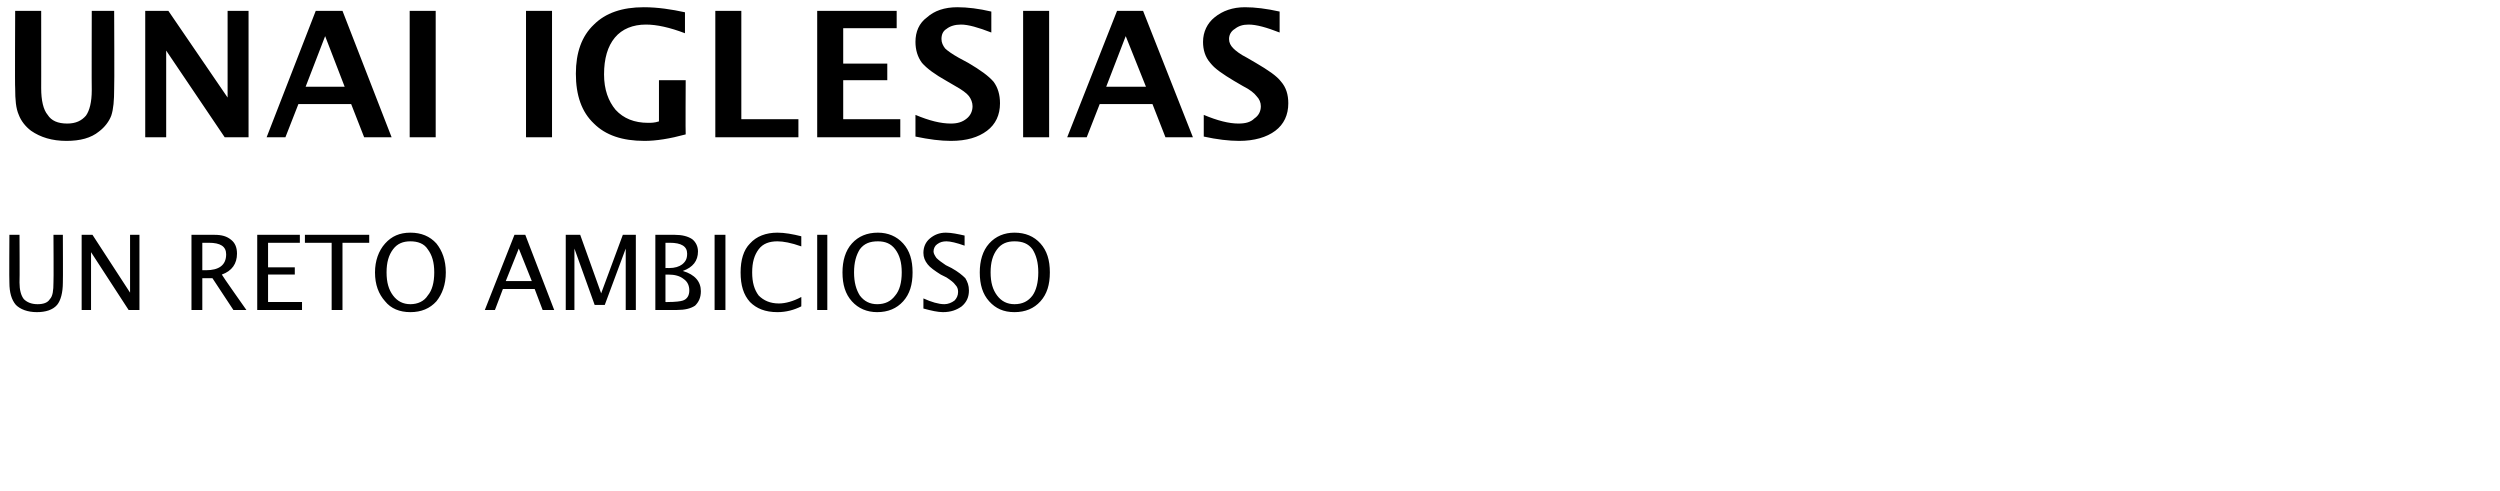
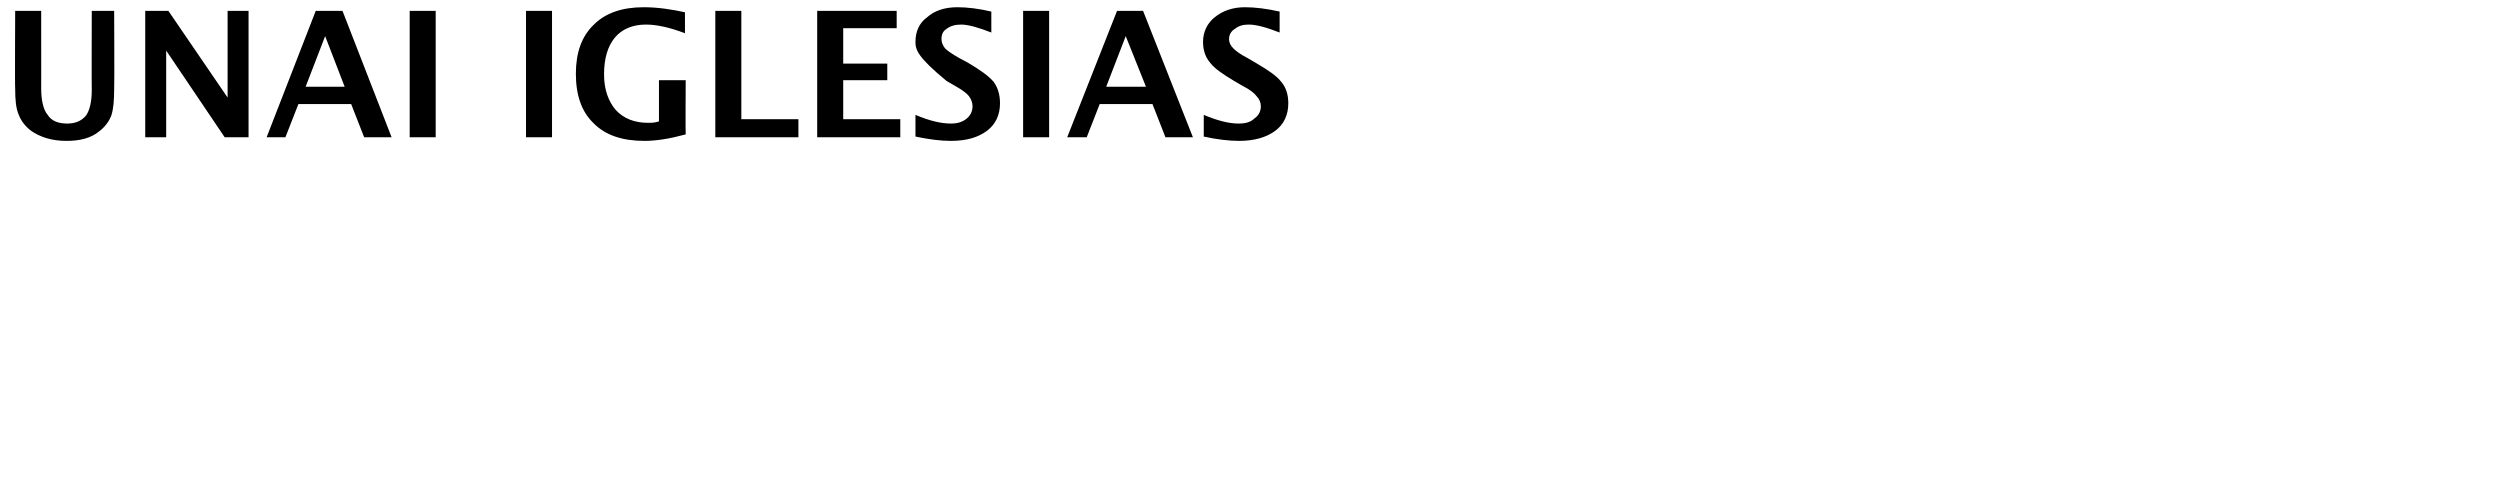
<svg xmlns="http://www.w3.org/2000/svg" version="1.1" width="346px" height="67.9px" viewBox="0 0 346 67.9">
  <desc>UNAI IGLESIAS Un reto ambicioso</desc>
  <defs />
  <g id="Polygon43890">
-     <path d="M 1.3 32.5 L 2.7 32.5 C 2.7 32.5 2.74 39.08 2.7 39.1 C 2.7 40.1 2.9 40.9 3.3 41.4 C 3.7 41.8 4.3 42.1 5.2 42.1 C 6 42.1 6.6 41.9 6.9 41.4 C 7.3 41 7.4 40.2 7.4 39.1 C 7.44 39.13 7.4 32.5 7.4 32.5 L 8.7 32.5 C 8.7 32.5 8.73 39.11 8.7 39.1 C 8.7 40.5 8.4 41.6 7.9 42.2 C 7.3 42.9 6.3 43.2 5.1 43.2 C 3.8 43.2 2.8 42.8 2.2 42.2 C 1.6 41.5 1.3 40.5 1.3 39.1 C 1.26 39.06 1.3 32.5 1.3 32.5 Z M 11.3 42.9 L 11.3 32.5 L 12.8 32.5 L 18 40.5 L 18 32.5 L 19.3 32.5 L 19.3 42.9 L 17.8 42.9 L 12.6 34.9 L 12.6 42.9 L 11.3 42.9 Z M 26.5 42.9 L 26.5 32.5 C 26.5 32.5 29.68 32.51 29.7 32.5 C 30.7 32.5 31.4 32.7 32 33.2 C 32.5 33.6 32.8 34.2 32.8 35.1 C 32.8 36.5 32.1 37.5 30.7 38 C 30.67 38.04 34.1 42.9 34.1 42.9 L 32.3 42.9 L 29.4 38.5 L 28 38.5 L 28 42.9 L 26.5 42.9 Z M 28 37.4 C 28 37.4 28.47 37.41 28.5 37.4 C 30.3 37.4 31.3 36.7 31.3 35.2 C 31.3 34.1 30.5 33.6 28.9 33.6 C 28.92 33.61 28 33.6 28 33.6 L 28 37.4 Z M 35.6 42.9 L 35.6 32.5 L 41.5 32.5 L 41.5 33.6 L 37.1 33.6 L 37.1 37 L 40.8 37 L 40.8 38 L 37.1 38 L 37.1 41.8 L 41.8 41.8 L 41.8 42.9 L 35.6 42.9 Z M 45.9 42.9 L 45.9 33.6 L 42.2 33.6 L 42.2 32.5 L 51.1 32.5 L 51.1 33.6 L 47.4 33.6 L 47.4 42.9 L 45.9 42.9 Z M 56.8 43.2 C 55.3 43.2 54.1 42.7 53.3 41.7 C 52.4 40.7 51.9 39.4 51.9 37.7 C 51.9 36.1 52.4 34.7 53.3 33.7 C 54.2 32.7 55.3 32.2 56.8 32.2 C 58.3 32.2 59.5 32.7 60.4 33.7 C 61.2 34.7 61.7 36 61.7 37.7 C 61.7 39.4 61.2 40.7 60.4 41.7 C 59.5 42.7 58.3 43.2 56.8 43.2 Z M 56.8 42.1 C 57.8 42.1 58.7 41.7 59.2 40.9 C 59.8 40.2 60.1 39.1 60.1 37.7 C 60.1 36.3 59.8 35.3 59.2 34.5 C 58.7 33.7 57.8 33.4 56.8 33.4 C 55.8 33.4 55 33.7 54.4 34.5 C 53.8 35.3 53.5 36.3 53.5 37.7 C 53.5 39.1 53.8 40.1 54.4 40.9 C 55 41.7 55.8 42.1 56.8 42.1 Z M 73.6 38.9 L 71.8 34.4 L 70 38.9 L 73.6 38.9 Z M 75.1 42.9 L 74 40 L 69.6 40 L 68.5 42.9 L 67.1 42.9 L 71.2 32.5 L 72.7 32.5 L 76.7 42.9 L 75.1 42.9 Z M 78.3 42.9 L 78.3 32.5 L 80.3 32.5 L 83.2 40.6 L 86.2 32.5 L 88 32.5 L 88 42.9 L 86.6 42.9 L 86.6 34.4 L 83.7 42.2 L 82.3 42.2 L 79.5 34.4 L 79.5 42.9 L 78.3 42.9 Z M 90.7 42.9 L 90.7 32.5 C 90.7 32.5 93.36 32.51 93.4 32.5 C 94.4 32.5 95.2 32.7 95.8 33.1 C 96.3 33.5 96.6 34.1 96.6 34.8 C 96.6 36.1 95.9 37 94.5 37.5 C 96.2 38 97 39 97 40.3 C 97 41.2 96.7 41.8 96.2 42.3 C 95.6 42.7 94.8 42.9 93.7 42.9 C 93.73 42.92 90.7 42.9 90.7 42.9 Z M 92.1 41.8 C 92.1 41.8 92.43 41.81 92.4 41.8 C 93.5 41.8 94.2 41.7 94.5 41.6 C 95.1 41.4 95.4 40.9 95.4 40.2 C 95.4 39.6 95.2 39 94.6 38.6 C 94.1 38.2 93.4 38 92.5 38 C 92.54 38.02 92.1 38 92.1 38 L 92.1 41.8 Z M 92.1 37.1 C 92.1 37.1 92.6 37.08 92.6 37.1 C 93.4 37.1 94 36.9 94.4 36.6 C 94.9 36.2 95.1 35.8 95.1 35.1 C 95.1 34.1 94.3 33.6 92.7 33.6 C 92.7 33.61 92.1 33.6 92.1 33.6 L 92.1 37.1 Z M 98.9 42.9 L 98.9 32.5 L 100.4 32.5 L 100.4 42.9 L 98.9 42.9 Z M 110.9 42.4 C 109.9 42.9 108.8 43.2 107.6 43.2 C 105.9 43.2 104.7 42.7 103.8 41.8 C 102.9 40.8 102.5 39.5 102.5 37.7 C 102.5 36 102.9 34.6 103.8 33.7 C 104.7 32.7 106 32.2 107.6 32.2 C 108.6 32.2 109.7 32.4 110.9 32.7 C 110.9 32.7 110.9 34.1 110.9 34.1 C 109.5 33.6 108.4 33.4 107.6 33.4 C 106.5 33.4 105.6 33.7 105 34.5 C 104.4 35.3 104.1 36.3 104.1 37.7 C 104.1 39.1 104.4 40.1 105 40.9 C 105.7 41.6 106.6 42 107.8 42 C 108.7 42 109.8 41.7 110.9 41.1 C 110.92 41.12 110.9 42.4 110.9 42.4 C 110.9 42.4 110.92 42.38 110.9 42.4 Z M 113.1 42.9 L 113.1 32.5 L 114.5 32.5 L 114.5 42.9 L 113.1 42.9 Z M 121.4 43.2 C 120 43.2 118.8 42.7 117.9 41.7 C 117 40.7 116.6 39.4 116.6 37.7 C 116.6 36.1 117 34.7 117.9 33.7 C 118.8 32.7 120 32.2 121.5 32.2 C 122.9 32.2 124.1 32.7 125 33.7 C 125.9 34.7 126.3 36 126.3 37.7 C 126.3 39.4 125.9 40.7 125 41.7 C 124.1 42.7 122.9 43.2 121.4 43.2 Z M 121.4 42.1 C 122.5 42.1 123.3 41.7 123.9 40.9 C 124.5 40.2 124.8 39.1 124.8 37.7 C 124.8 36.3 124.5 35.3 123.9 34.5 C 123.3 33.7 122.5 33.4 121.5 33.4 C 120.4 33.4 119.6 33.7 119 34.5 C 118.5 35.3 118.2 36.3 118.2 37.7 C 118.2 39.1 118.5 40.1 119 40.9 C 119.6 41.7 120.4 42.1 121.4 42.1 Z M 130.5 43.2 C 129.8 43.2 128.9 43 127.8 42.7 C 127.8 42.7 127.8 41.3 127.8 41.3 C 128.9 41.8 129.9 42.1 130.7 42.1 C 131.2 42.1 131.7 41.9 132.1 41.6 C 132.4 41.3 132.6 40.9 132.6 40.4 C 132.6 40 132.5 39.7 132.2 39.4 C 132 39.1 131.6 38.8 131 38.4 C 131 38.4 130.2 38 130.2 38 C 129.4 37.5 128.7 37 128.4 36.6 C 128 36.1 127.8 35.6 127.8 35 C 127.8 34.2 128.1 33.5 128.7 33 C 129.3 32.5 130 32.2 130.9 32.2 C 131.7 32.2 132.6 32.4 133.5 32.6 C 133.5 32.6 133.5 34 133.5 34 C 132.4 33.6 131.5 33.4 131 33.4 C 130.5 33.4 130.1 33.5 129.7 33.8 C 129.4 34 129.2 34.4 129.2 34.8 C 129.2 35.1 129.4 35.4 129.6 35.7 C 129.9 36 130.3 36.3 130.9 36.7 C 130.9 36.7 131.7 37.1 131.7 37.1 C 132.6 37.6 133.2 38.1 133.6 38.5 C 133.9 39 134.1 39.5 134.1 40.2 C 134.1 41.1 133.8 41.8 133.1 42.4 C 132.4 42.9 131.6 43.2 130.5 43.2 Z M 140.4 43.2 C 138.9 43.2 137.8 42.7 136.9 41.7 C 136 40.7 135.6 39.4 135.6 37.7 C 135.6 36.1 136 34.7 136.9 33.7 C 137.8 32.7 139 32.2 140.4 32.2 C 141.9 32.2 143.1 32.7 144 33.7 C 144.9 34.7 145.3 36 145.3 37.7 C 145.3 39.4 144.9 40.7 144 41.7 C 143.1 42.7 141.9 43.2 140.4 43.2 Z M 140.4 42.1 C 141.5 42.1 142.3 41.7 142.9 40.9 C 143.4 40.2 143.7 39.1 143.7 37.7 C 143.7 36.3 143.4 35.3 142.9 34.5 C 142.3 33.7 141.5 33.4 140.4 33.4 C 139.4 33.4 138.6 33.7 138 34.5 C 137.4 35.3 137.1 36.3 137.1 37.7 C 137.1 39.1 137.4 40.1 138 40.9 C 138.6 41.7 139.4 42.1 140.4 42.1 Z " stroke="none" fill="#000" />
-   </g>
+     </g>
  <g id="Polygon43889">
-     <path d="M 2.1 1.5 L 5.7 1.5 C 5.7 1.5 5.71 12.24 5.7 12.2 C 5.7 13.9 6 15.2 6.6 15.9 C 7.1 16.7 8 17.1 9.3 17.1 C 10.5 17.1 11.3 16.7 11.9 16 C 12.4 15.3 12.7 14.1 12.7 12.5 C 12.67 12.5 12.7 1.5 12.7 1.5 L 15.8 1.5 C 15.8 1.5 15.85 12.26 15.8 12.3 C 15.8 13.9 15.7 15.1 15.4 16 C 15.1 16.8 14.5 17.6 13.7 18.2 C 12.6 19.1 11.1 19.5 9.2 19.5 C 7.2 19.5 5.6 19 4.3 18.1 C 3.5 17.5 2.9 16.7 2.6 15.9 C 2.2 15 2.1 13.8 2.1 12.2 C 2.05 12.23 2.1 1.5 2.1 1.5 Z M 20.1 19 L 20.1 1.5 L 23.3 1.5 L 31.5 13.5 L 31.5 1.5 L 34.4 1.5 L 34.4 19 L 31.1 19 L 23 7 L 23 19 L 20.1 19 Z M 36.9 19 L 43.7 1.5 L 47.4 1.5 L 54.2 19 L 50.4 19 L 48.6 14.4 L 41.3 14.4 L 39.5 19 L 36.9 19 Z M 42.3 12 L 47.7 12 L 45 5 L 42.3 12 Z M 56.7 19 L 56.7 1.5 L 60.3 1.5 L 60.3 19 L 56.7 19 Z M 72.8 19 L 72.8 1.5 L 76.4 1.5 L 76.4 19 L 72.8 19 Z M 94.9 18.6 C 92.7 19.2 90.8 19.5 89.2 19.5 C 86.1 19.5 83.8 18.7 82.2 17.1 C 80.5 15.5 79.7 13.2 79.7 10.2 C 79.7 7.3 80.5 5 82.2 3.4 C 83.8 1.8 86.1 1 89.1 1 C 91 1 93 1.3 94.8 1.7 C 94.8 1.7 94.8 4.6 94.8 4.6 C 92.7 3.8 90.9 3.4 89.4 3.4 C 87.6 3.4 86.1 4 85.1 5.2 C 84.1 6.4 83.6 8.1 83.6 10.3 C 83.6 12.4 84.2 14 85.2 15.2 C 86.3 16.4 87.8 17 89.7 17 C 90.1 17 90.6 17 91.2 16.8 C 91.2 16.85 91.2 11.1 91.2 11.1 L 94.9 11.1 C 94.9 11.1 94.86 18.63 94.9 18.6 Z M 99 19 L 99 1.5 L 102.6 1.5 L 102.6 16.5 L 110.5 16.5 L 110.5 19 L 99 19 Z M 113.1 19 L 113.1 1.5 L 124.1 1.5 L 124.1 3.9 L 116.7 3.9 L 116.7 8.8 L 122.8 8.8 L 122.8 11.1 L 116.7 11.1 L 116.7 16.5 L 124.6 16.5 L 124.6 19 L 113.1 19 Z M 131.6 19.5 C 130.2 19.5 128.6 19.3 126.7 18.9 C 126.7 18.9 126.7 15.9 126.7 15.9 C 128.6 16.7 130.2 17.1 131.6 17.1 C 132.5 17.1 133.2 16.9 133.8 16.4 C 134.3 16 134.6 15.4 134.6 14.7 C 134.6 14.2 134.4 13.7 134.1 13.3 C 133.8 12.9 133.1 12.4 132.2 11.9 C 132.2 11.9 131 11.2 131 11.2 C 129.4 10.3 128.3 9.5 127.6 8.7 C 127 7.9 126.7 6.9 126.7 5.8 C 126.7 4.4 127.2 3.2 128.3 2.4 C 129.3 1.5 130.7 1 132.5 1 C 133.9 1 135.5 1.2 137.2 1.6 C 137.2 1.6 137.2 4.5 137.2 4.5 C 135.4 3.8 134 3.4 133 3.4 C 132.2 3.4 131.5 3.6 131 4 C 130.5 4.3 130.3 4.8 130.3 5.4 C 130.3 5.9 130.5 6.3 130.8 6.7 C 131.1 7 131.8 7.5 132.7 8 C 132.7 8 134 8.7 134 8.7 C 135.7 9.7 136.8 10.5 137.5 11.3 C 138.1 12.1 138.4 13.1 138.4 14.3 C 138.4 15.9 137.8 17.2 136.6 18.1 C 135.4 19 133.8 19.5 131.6 19.5 C 131.6 19.5 131.6 19.5 131.6 19.5 Z M 141.6 19 L 141.6 1.5 L 145.2 1.5 L 145.2 19 L 141.6 19 Z M 147.7 19 L 154.6 1.5 L 158.2 1.5 L 165.1 19 L 161.3 19 L 159.5 14.4 L 152.2 14.4 L 150.4 19 L 147.7 19 Z M 153.1 12 L 158.6 12 L 155.8 5 L 153.1 12 Z M 171.5 19.5 C 170.1 19.5 168.4 19.3 166.6 18.9 C 166.6 18.9 166.6 15.9 166.6 15.9 C 168.5 16.7 170.1 17.1 171.4 17.1 C 172.4 17.1 173.1 16.9 173.6 16.4 C 174.2 16 174.5 15.4 174.5 14.7 C 174.5 14.2 174.3 13.7 173.9 13.3 C 173.6 12.9 173 12.4 172 11.9 C 172 11.9 170.8 11.2 170.8 11.2 C 169.3 10.3 168.1 9.5 167.5 8.7 C 166.8 7.9 166.5 6.9 166.5 5.8 C 166.5 4.4 167.1 3.2 168.1 2.4 C 169.2 1.5 170.6 1 172.3 1 C 173.7 1 175.3 1.2 177.1 1.6 C 177.1 1.6 177.1 4.5 177.1 4.5 C 175.3 3.8 173.9 3.4 172.8 3.4 C 172 3.4 171.4 3.6 170.9 4 C 170.4 4.3 170.1 4.8 170.1 5.4 C 170.1 5.9 170.3 6.3 170.7 6.7 C 171 7 171.6 7.5 172.6 8 C 172.6 8 173.8 8.7 173.8 8.7 C 175.5 9.7 176.7 10.5 177.3 11.3 C 178 12.1 178.3 13.1 178.3 14.3 C 178.3 15.9 177.7 17.2 176.5 18.1 C 175.3 19 173.6 19.5 171.5 19.5 C 171.5 19.5 171.5 19.5 171.5 19.5 Z " stroke="none" fill="#000" />
+     <path d="M 2.1 1.5 L 5.7 1.5 C 5.7 1.5 5.71 12.24 5.7 12.2 C 5.7 13.9 6 15.2 6.6 15.9 C 7.1 16.7 8 17.1 9.3 17.1 C 10.5 17.1 11.3 16.7 11.9 16 C 12.4 15.3 12.7 14.1 12.7 12.5 C 12.67 12.5 12.7 1.5 12.7 1.5 L 15.8 1.5 C 15.8 1.5 15.85 12.26 15.8 12.3 C 15.8 13.9 15.7 15.1 15.4 16 C 15.1 16.8 14.5 17.6 13.7 18.2 C 12.6 19.1 11.1 19.5 9.2 19.5 C 7.2 19.5 5.6 19 4.3 18.1 C 3.5 17.5 2.9 16.7 2.6 15.9 C 2.2 15 2.1 13.8 2.1 12.2 C 2.05 12.23 2.1 1.5 2.1 1.5 Z M 20.1 19 L 20.1 1.5 L 23.3 1.5 L 31.5 13.5 L 31.5 1.5 L 34.4 1.5 L 34.4 19 L 31.1 19 L 23 7 L 23 19 L 20.1 19 Z M 36.9 19 L 43.7 1.5 L 47.4 1.5 L 54.2 19 L 50.4 19 L 48.6 14.4 L 41.3 14.4 L 39.5 19 L 36.9 19 Z M 42.3 12 L 47.7 12 L 45 5 L 42.3 12 Z M 56.7 19 L 56.7 1.5 L 60.3 1.5 L 60.3 19 L 56.7 19 Z M 72.8 19 L 72.8 1.5 L 76.4 1.5 L 76.4 19 L 72.8 19 Z M 94.9 18.6 C 92.7 19.2 90.8 19.5 89.2 19.5 C 86.1 19.5 83.8 18.7 82.2 17.1 C 80.5 15.5 79.7 13.2 79.7 10.2 C 79.7 7.3 80.5 5 82.2 3.4 C 83.8 1.8 86.1 1 89.1 1 C 91 1 93 1.3 94.8 1.7 C 94.8 1.7 94.8 4.6 94.8 4.6 C 92.7 3.8 90.9 3.4 89.4 3.4 C 87.6 3.4 86.1 4 85.1 5.2 C 84.1 6.4 83.6 8.1 83.6 10.3 C 83.6 12.4 84.2 14 85.2 15.2 C 86.3 16.4 87.8 17 89.7 17 C 90.1 17 90.6 17 91.2 16.8 C 91.2 16.85 91.2 11.1 91.2 11.1 L 94.9 11.1 C 94.9 11.1 94.86 18.63 94.9 18.6 Z M 99 19 L 99 1.5 L 102.6 1.5 L 102.6 16.5 L 110.5 16.5 L 110.5 19 L 99 19 Z M 113.1 19 L 113.1 1.5 L 124.1 1.5 L 124.1 3.9 L 116.7 3.9 L 116.7 8.8 L 122.8 8.8 L 122.8 11.1 L 116.7 11.1 L 116.7 16.5 L 124.6 16.5 L 124.6 19 L 113.1 19 Z M 131.6 19.5 C 130.2 19.5 128.6 19.3 126.7 18.9 C 126.7 18.9 126.7 15.9 126.7 15.9 C 128.6 16.7 130.2 17.1 131.6 17.1 C 132.5 17.1 133.2 16.9 133.8 16.4 C 134.3 16 134.6 15.4 134.6 14.7 C 134.6 14.2 134.4 13.7 134.1 13.3 C 133.8 12.9 133.1 12.4 132.2 11.9 C 132.2 11.9 131 11.2 131 11.2 C 127 7.9 126.7 6.9 126.7 5.8 C 126.7 4.4 127.2 3.2 128.3 2.4 C 129.3 1.5 130.7 1 132.5 1 C 133.9 1 135.5 1.2 137.2 1.6 C 137.2 1.6 137.2 4.5 137.2 4.5 C 135.4 3.8 134 3.4 133 3.4 C 132.2 3.4 131.5 3.6 131 4 C 130.5 4.3 130.3 4.8 130.3 5.4 C 130.3 5.9 130.5 6.3 130.8 6.7 C 131.1 7 131.8 7.5 132.7 8 C 132.7 8 134 8.7 134 8.7 C 135.7 9.7 136.8 10.5 137.5 11.3 C 138.1 12.1 138.4 13.1 138.4 14.3 C 138.4 15.9 137.8 17.2 136.6 18.1 C 135.4 19 133.8 19.5 131.6 19.5 C 131.6 19.5 131.6 19.5 131.6 19.5 Z M 141.6 19 L 141.6 1.5 L 145.2 1.5 L 145.2 19 L 141.6 19 Z M 147.7 19 L 154.6 1.5 L 158.2 1.5 L 165.1 19 L 161.3 19 L 159.5 14.4 L 152.2 14.4 L 150.4 19 L 147.7 19 Z M 153.1 12 L 158.6 12 L 155.8 5 L 153.1 12 Z M 171.5 19.5 C 170.1 19.5 168.4 19.3 166.6 18.9 C 166.6 18.9 166.6 15.9 166.6 15.9 C 168.5 16.7 170.1 17.1 171.4 17.1 C 172.4 17.1 173.1 16.9 173.6 16.4 C 174.2 16 174.5 15.4 174.5 14.7 C 174.5 14.2 174.3 13.7 173.9 13.3 C 173.6 12.9 173 12.4 172 11.9 C 172 11.9 170.8 11.2 170.8 11.2 C 169.3 10.3 168.1 9.5 167.5 8.7 C 166.8 7.9 166.5 6.9 166.5 5.8 C 166.5 4.4 167.1 3.2 168.1 2.4 C 169.2 1.5 170.6 1 172.3 1 C 173.7 1 175.3 1.2 177.1 1.6 C 177.1 1.6 177.1 4.5 177.1 4.5 C 175.3 3.8 173.9 3.4 172.8 3.4 C 172 3.4 171.4 3.6 170.9 4 C 170.4 4.3 170.1 4.8 170.1 5.4 C 170.1 5.9 170.3 6.3 170.7 6.7 C 171 7 171.6 7.5 172.6 8 C 172.6 8 173.8 8.7 173.8 8.7 C 175.5 9.7 176.7 10.5 177.3 11.3 C 178 12.1 178.3 13.1 178.3 14.3 C 178.3 15.9 177.7 17.2 176.5 18.1 C 175.3 19 173.6 19.5 171.5 19.5 C 171.5 19.5 171.5 19.5 171.5 19.5 Z " stroke="none" fill="#000" />
  </g>
</svg>